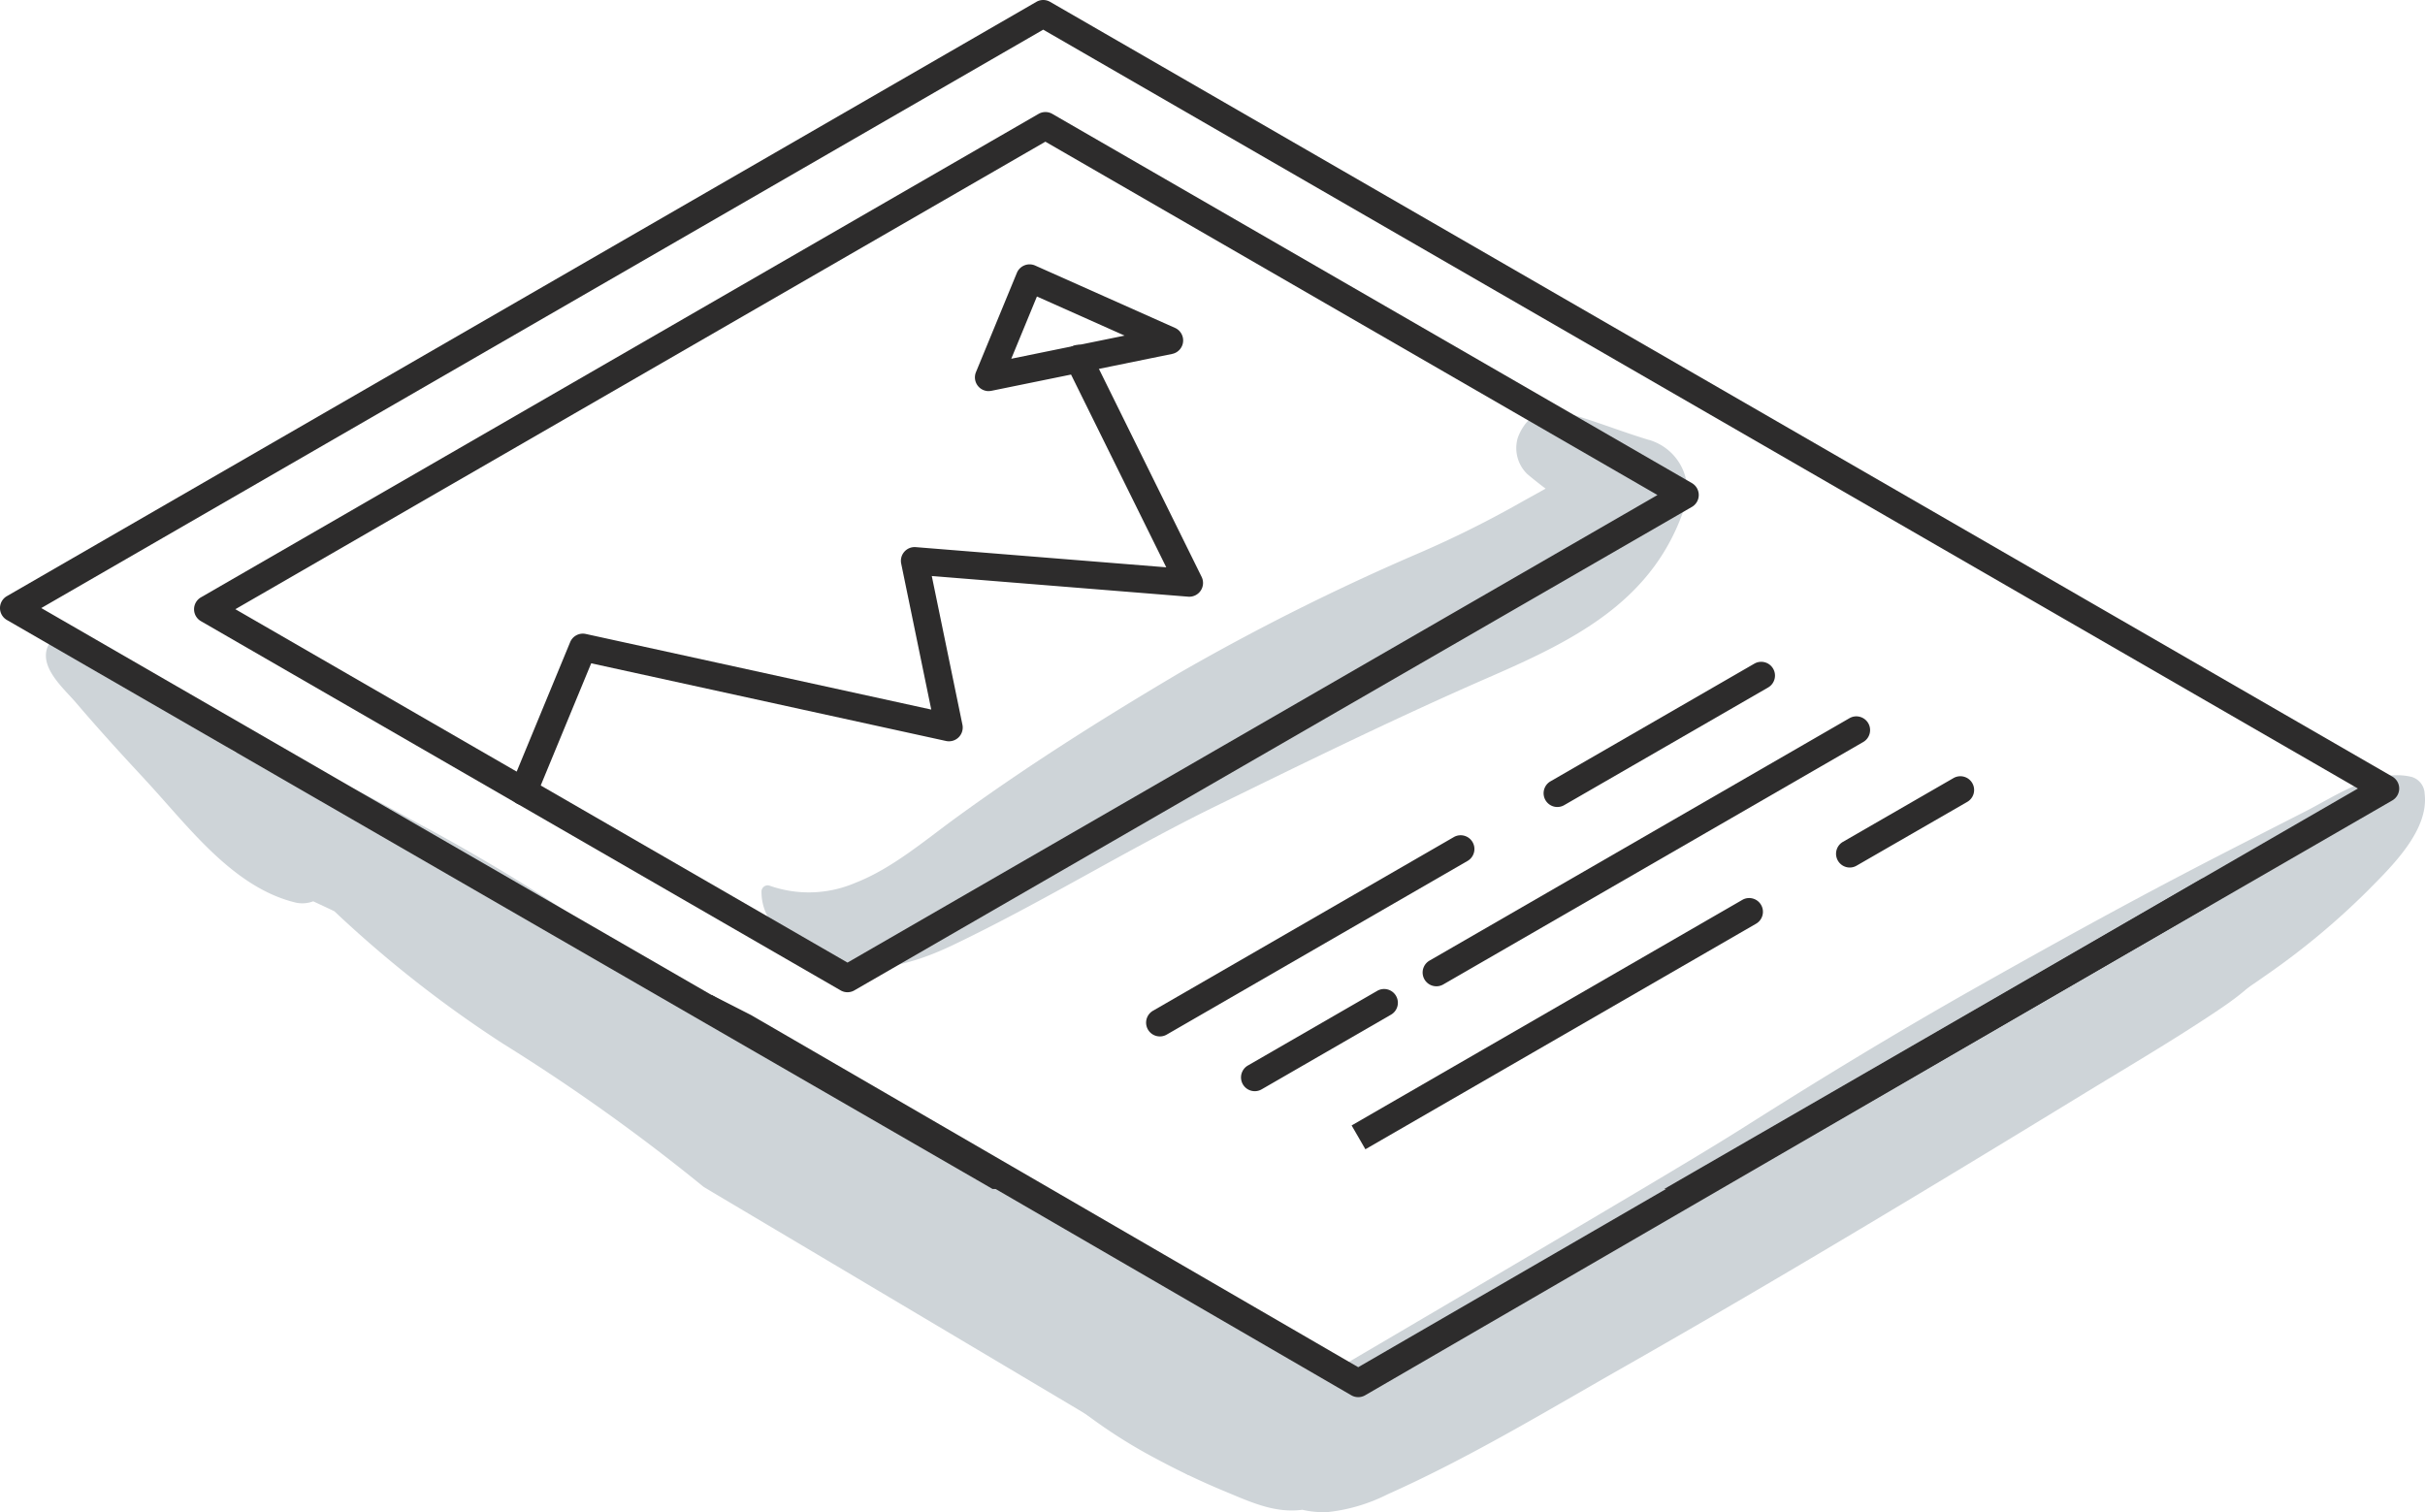
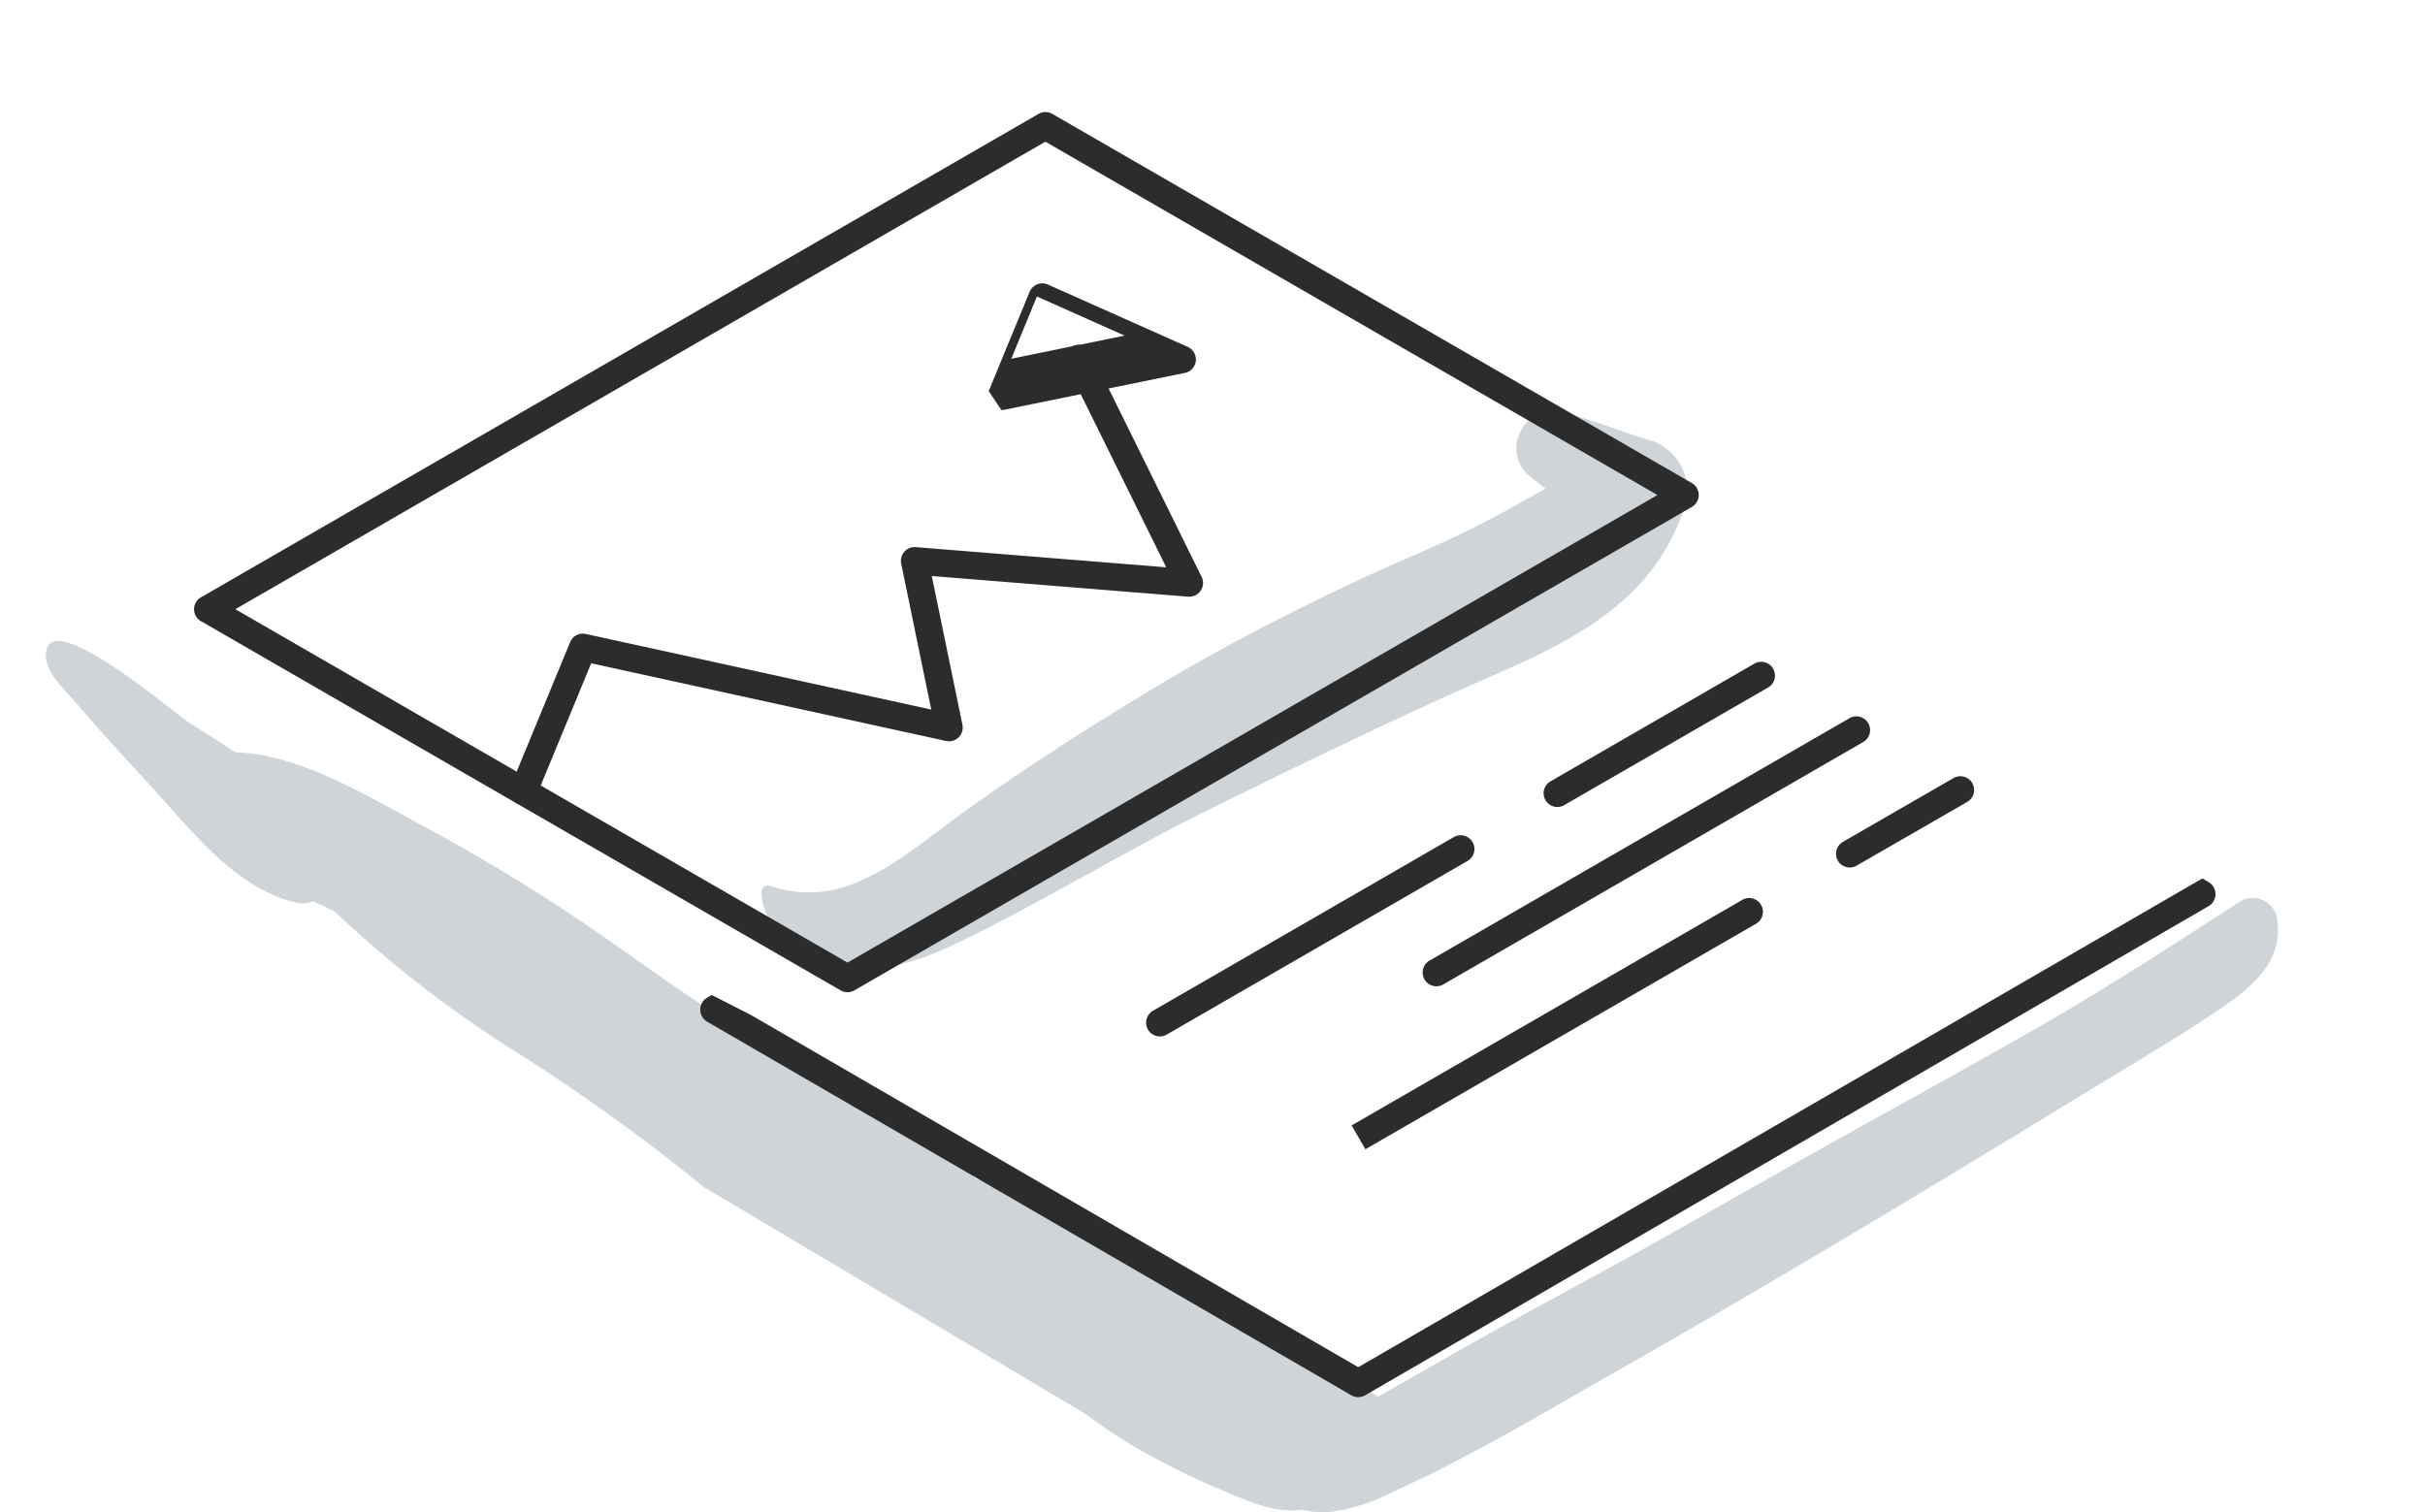
<svg xmlns="http://www.w3.org/2000/svg" id="Gruppe_226" data-name="Gruppe 226" width="186.736" height="116.463" viewBox="0 0 186.736 116.463">
  <defs>
    <clipPath id="clip-path">
      <rect id="Rechteck_151" data-name="Rechteck 151" width="186.736" height="116.463" fill="none" />
    </clipPath>
  </defs>
  <g id="Gruppe_225" data-name="Gruppe 225" clip-path="url(#clip-path)">
    <path id="Pfad_498" data-name="Pfad 498" d="M12.353,76.686c3.266,3.5,6.714,8.29,11.595,9.472a2.361,2.361,0,0,0,1.363-.095c.553.258,1.1.512,1.631.768A90.468,90.468,0,0,0,39.978,97.062,148.488,148.488,0,0,1,55.36,108.045c.07.057,2.651,1.571,37.342,22.207l18.758-3.578c-34.78-20.854-34.961-19-35.172-19.268-3.266-4.083-7.68-6.209-12.432-8.42C58.506,96.5,53.734,93.052,48.927,89.67A143.437,143.437,0,0,0,33.99,80.38c-4.139-2.21-9.6-5.653-14.688-5.8-1.143-.761-2.3-1.5-3.469-2.217-.257-.186-.51-.372-.758-.557-1.067-.8-9.358-7.674-10.237-5.291-.586,1.591,1.27,3.157,2.215,4.263,1.72,2.015,3.494,3.965,5.3,5.9" transform="translate(-1.191 -16.647)" fill="#ced4d8" />
    <path id="Pfad_499" data-name="Pfad 499" d="M146.745,44.55c-2.212-.663-4.361-1.55-6.594-2.141a2.807,2.807,0,0,0-2.776.734,3.806,3.806,0,0,0-.734,1.259,2.788,2.788,0,0,0,.734,2.776c.46.39.933.761,1.413,1.124-.784.441-1.571.868-2.33,1.3a81.51,81.51,0,0,1-7.533,3.712A178.06,178.06,0,0,0,110.6,62.488c-5.889,3.484-11.7,7.143-17.23,11.172-2.424,1.765-4.913,3.9-7.733,5a9.084,9.084,0,0,1-6.63.212.478.478,0,0,0-.6.456c-.016,2.589,2.384,4.318,4.548,5.226,3.378,1.417,7,.426,10.169-1.088,6.889-3.288,13.413-7.357,20.279-10.717,6.973-3.413,13.957-6.838,21.076-9.94,6.639-2.893,12.742-5.922,15.088-13.3a4.094,4.094,0,0,0-2.817-4.961" transform="translate(-19.769 -10.669)" fill="#ced4d8" />
-     <path id="Pfad_500" data-name="Pfad 500" d="M149.534,129.57c34.253-20.057,37.588-22.188,40.957-24.261,5.478-3.371,11.221-6.394,16.474-10.112a57.2,57.2,0,0,0,7.759-6.461c1.809-1.833,4.736-4.628,4.394-7.467a1.4,1.4,0,0,0-.989-1.3c-2.759-.686-5.793,1.421-8.143,2.624-2.89,1.479-5.779,2.944-8.659,4.443-5.72,2.979-11.385,6.116-17,9.291-5.834,3.3-11.563,6.782-17.227,10.366-2.565,1.624-5.129,3.258-38.569,22.875Z" transform="translate(-32.409 -20.131)" fill="#ced4d8" />
    <path id="Pfad_501" data-name="Pfad 501" d="M107.124,129.339A39.845,39.845,0,0,0,116,135.685a58.169,58.169,0,0,0,5.361,2.538c1.9.792,3.757,1.649,5.846,1.369a7.093,7.093,0,0,0,1.974.176,13.4,13.4,0,0,0,4.605-1.373c6.233-2.781,12.156-6.368,18.082-9.739,11.927-6.784,23.678-13.869,35.385-21.024,3.242-1.98,6.527-3.908,9.7-6,2.757-1.821,6.061-3.985,5.265-7.783a1.9,1.9,0,0,0-2.768-1.126c-4.718,3.055-9.415,6.122-14.277,8.95-4.945,2.876-9.961,5.627-14.961,8.406-5.092,2.83-10.149,5.722-15.225,8.582-4.9,2.761-9.878,5.388-14.781,8.144-2.782,1.564-5.533,3.18-8.333,4.711-1.434.785-2.865,1.586-4.329,2.313a5.93,5.93,0,0,1-4.045.791c-1.2-.69-2.461-1.28-3.663-1.98a.215.215,0,0,0-.292.292l.191.341q-.979-.475-1.941-.986a95.407,95.407,0,0,1-9.418-5.992,1.29,1.29,0,0,0-1.559,0c-.013-.132-.027-.264-.039-.4" transform="translate(-26.923 -23.315)" fill="#ced4d8" />
-     <path id="Pfad_502" data-name="Pfad 502" d="M.529,47.748l75.9,43.821h4.238L3.178,46.83,80.333,2.284,181.571,60.728,128.156,91.569h4.238L184.22,61.645a1.06,1.06,0,0,0,0-1.835L80.864.143a1.057,1.057,0,0,0-1.06,0L.529,45.913a1.06,1.06,0,0,0,0,1.835" transform="translate(0 0)" fill="#2d2c2c" />
    <path id="Pfad_503" data-name="Pfad 503" d="M70.3,79.328a1.053,1.053,0,0,1-.529-.142L20.513,50.75a1.059,1.059,0,0,1,0-1.835l64.5-37.234a1.059,1.059,0,0,1,1.059,0l49.25,28.435a1.06,1.06,0,0,1,0,1.835L70.827,79.186a1.058,1.058,0,0,1-.53.142m-47.135-29.5L70.3,77.045l62.372-36.01L85.538,13.822Z" transform="translate(-5.039 -2.91)" fill="#2d2c2c" />
    <path id="Pfad_504" data-name="Pfad 504" d="M53.534,70.977a1.061,1.061,0,0,1-.979-1.464l4.581-11.092a1.058,1.058,0,0,1,1.206-.63l26.6,5.822-2.315-11.24a1.059,1.059,0,0,1,1.123-1.27l19.288,1.554L95.345,37.081a1.06,1.06,0,1,1,1.9-.938l8.516,17.25a1.06,1.06,0,0,1-1.036,1.526L84.983,53.328l2.36,11.454a1.06,1.06,0,0,1-1.265,1.25L58.756,60.05,54.513,70.321a1.06,1.06,0,0,1-.98.656" transform="translate(-13.231 -8.965)" fill="#2d2c2c" />
-     <path id="Pfad_505" data-name="Pfad 505" d="M101.446,36.987a1.059,1.059,0,0,1-.98-1.463l3.149-7.642a1.06,1.06,0,0,1,1.411-.565l10.765,4.8a1.059,1.059,0,0,1-.22,2.006l-13.914,2.84a1.063,1.063,0,0,1-.212.021M105.16,29.7l-1.976,4.794,8.728-1.782Z" transform="translate(-25.312 -6.865)" fill="#2d2c2c" />
+     <path id="Pfad_505" data-name="Pfad 505" d="M101.446,36.987l3.149-7.642a1.06,1.06,0,0,1,1.411-.565l10.765,4.8a1.059,1.059,0,0,1-.22,2.006l-13.914,2.84a1.063,1.063,0,0,1-.212.021M105.16,29.7l-1.976,4.794,8.728-1.782Z" transform="translate(-25.312 -6.865)" fill="#2d2c2c" />
    <path id="Pfad_506" data-name="Pfad 506" d="M119.072,101.506a1.06,1.06,0,0,1-.531-1.977L141.73,86.14a1.06,1.06,0,0,1,1.06,1.835L119.6,101.364a1.052,1.052,0,0,1-.529.142" transform="translate(-29.757 -21.684)" fill="#2d2c2c" />
    <path id="Pfad_507" data-name="Pfad 507" d="M160,79.333a1.06,1.06,0,0,1-.531-1.977l15.725-9.078a1.06,1.06,0,0,1,1.06,1.835L160.525,79.19a1.051,1.051,0,0,1-.529.142" transform="translate(-40.076 -17.18)" fill="#2d2c2c" />
-     <path id="Pfad_508" data-name="Pfad 508" d="M128.843,109.726a1.06,1.06,0,0,1-.531-1.977l9.935-5.735a1.06,1.06,0,1,1,1.06,1.835l-9.935,5.735a1.051,1.051,0,0,1-.529.142" transform="translate(-32.22 -25.687)" fill="#2d2c2c" />
    <path id="Pfad_509" data-name="Pfad 509" d="M147.545,94.562a1.06,1.06,0,0,1-.531-1.977l32.339-18.67a1.059,1.059,0,1,1,1.059,1.835L148.074,94.42a1.052,1.052,0,0,1-.529.142" transform="translate(-36.936 -18.602)" fill="#2d2c2c" />
    <path id="Pfad_510" data-name="Pfad 510" d="M140.234,111.827l-1.06-1.835s16.754-9.672,30.109-17.385a1.06,1.06,0,0,1,1.06,1.835c-13.355,7.713-30.109,17.385-30.109,17.385" transform="translate(-35.093 -23.315)" fill="#2d2c2c" />
    <path id="Pfad_511" data-name="Pfad 511" d="M190.1,86.972A1.06,1.06,0,0,1,189.571,85l8.508-4.908a1.059,1.059,0,1,1,1.057,1.835L190.63,86.83a1.053,1.053,0,0,1-.528.142" transform="translate(-47.667 -20.158)" fill="#2d2c2c" />
    <path id="Pfad_512" data-name="Pfad 512" d="M188.25,90.743l-.479-.278-65,37.642L76.024,100.991l-3.036-1.549-.351.2a1.075,1.075,0,0,0,0,1.857l49.6,28.771a1.063,1.063,0,0,0,1.067,0L188.25,92.6a1.075,1.075,0,0,0,0-1.857" transform="translate(-18.181 -22.811)" fill="#2d2c2c" />
  </g>
</svg>